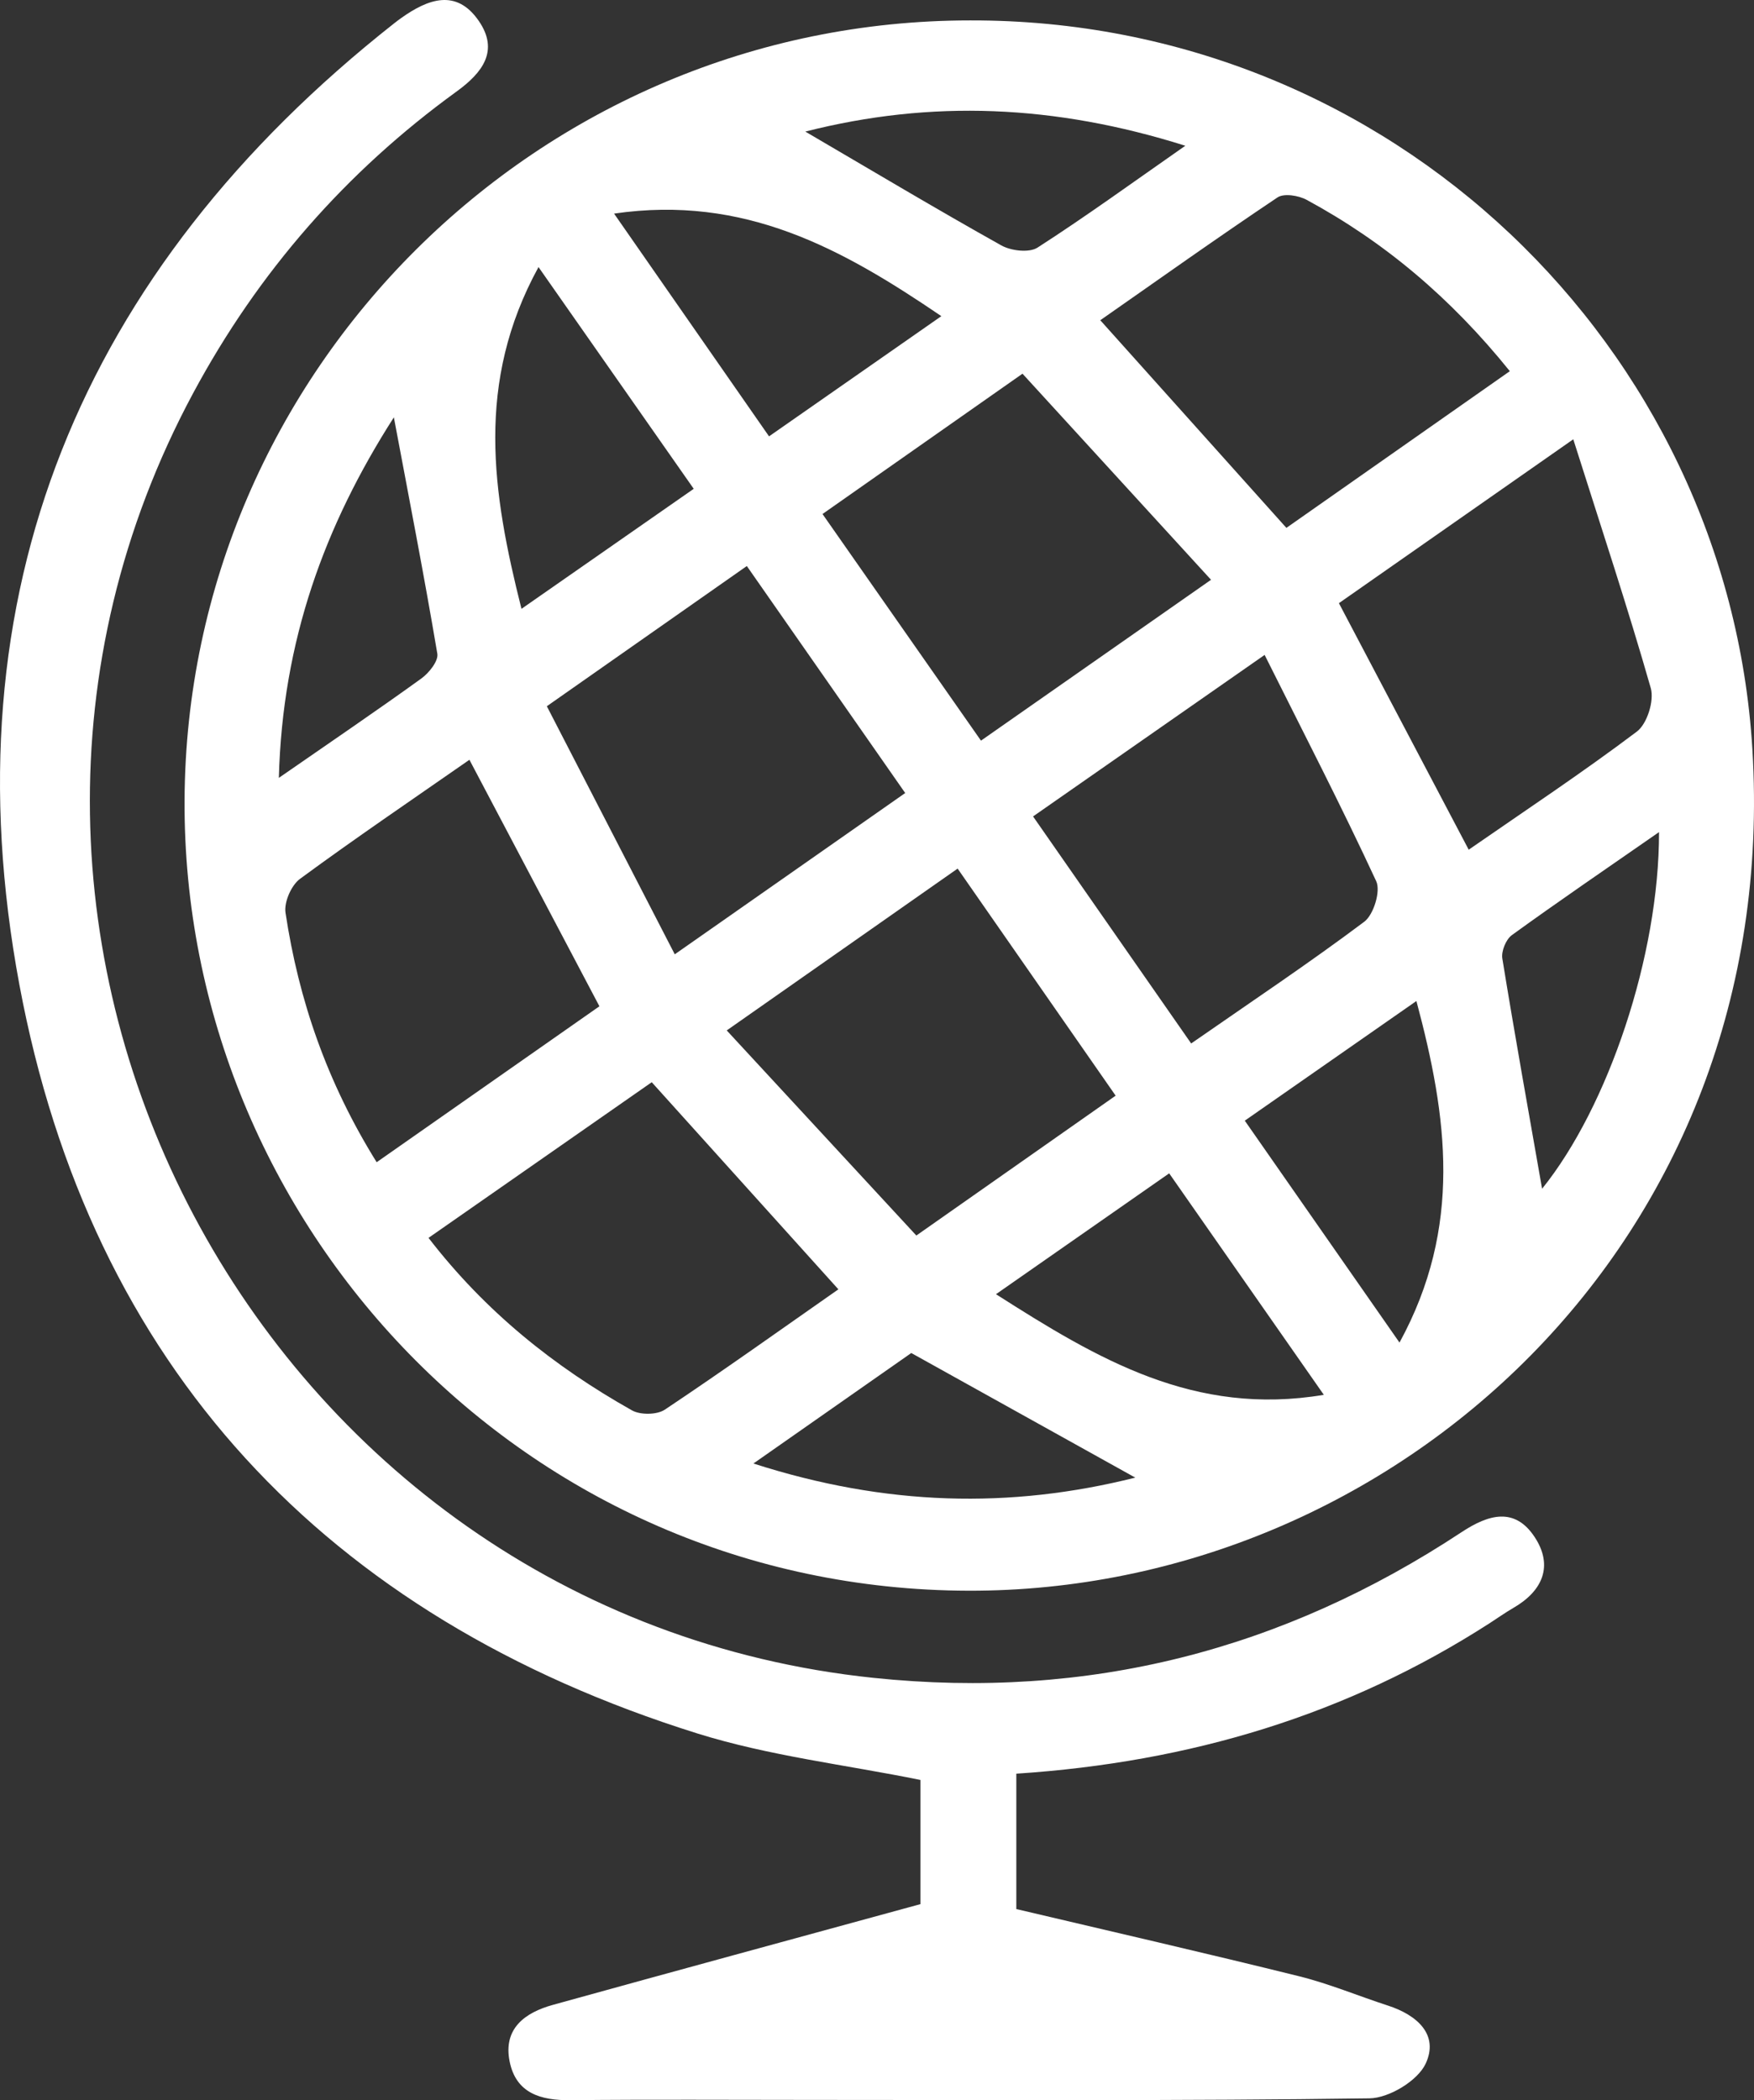
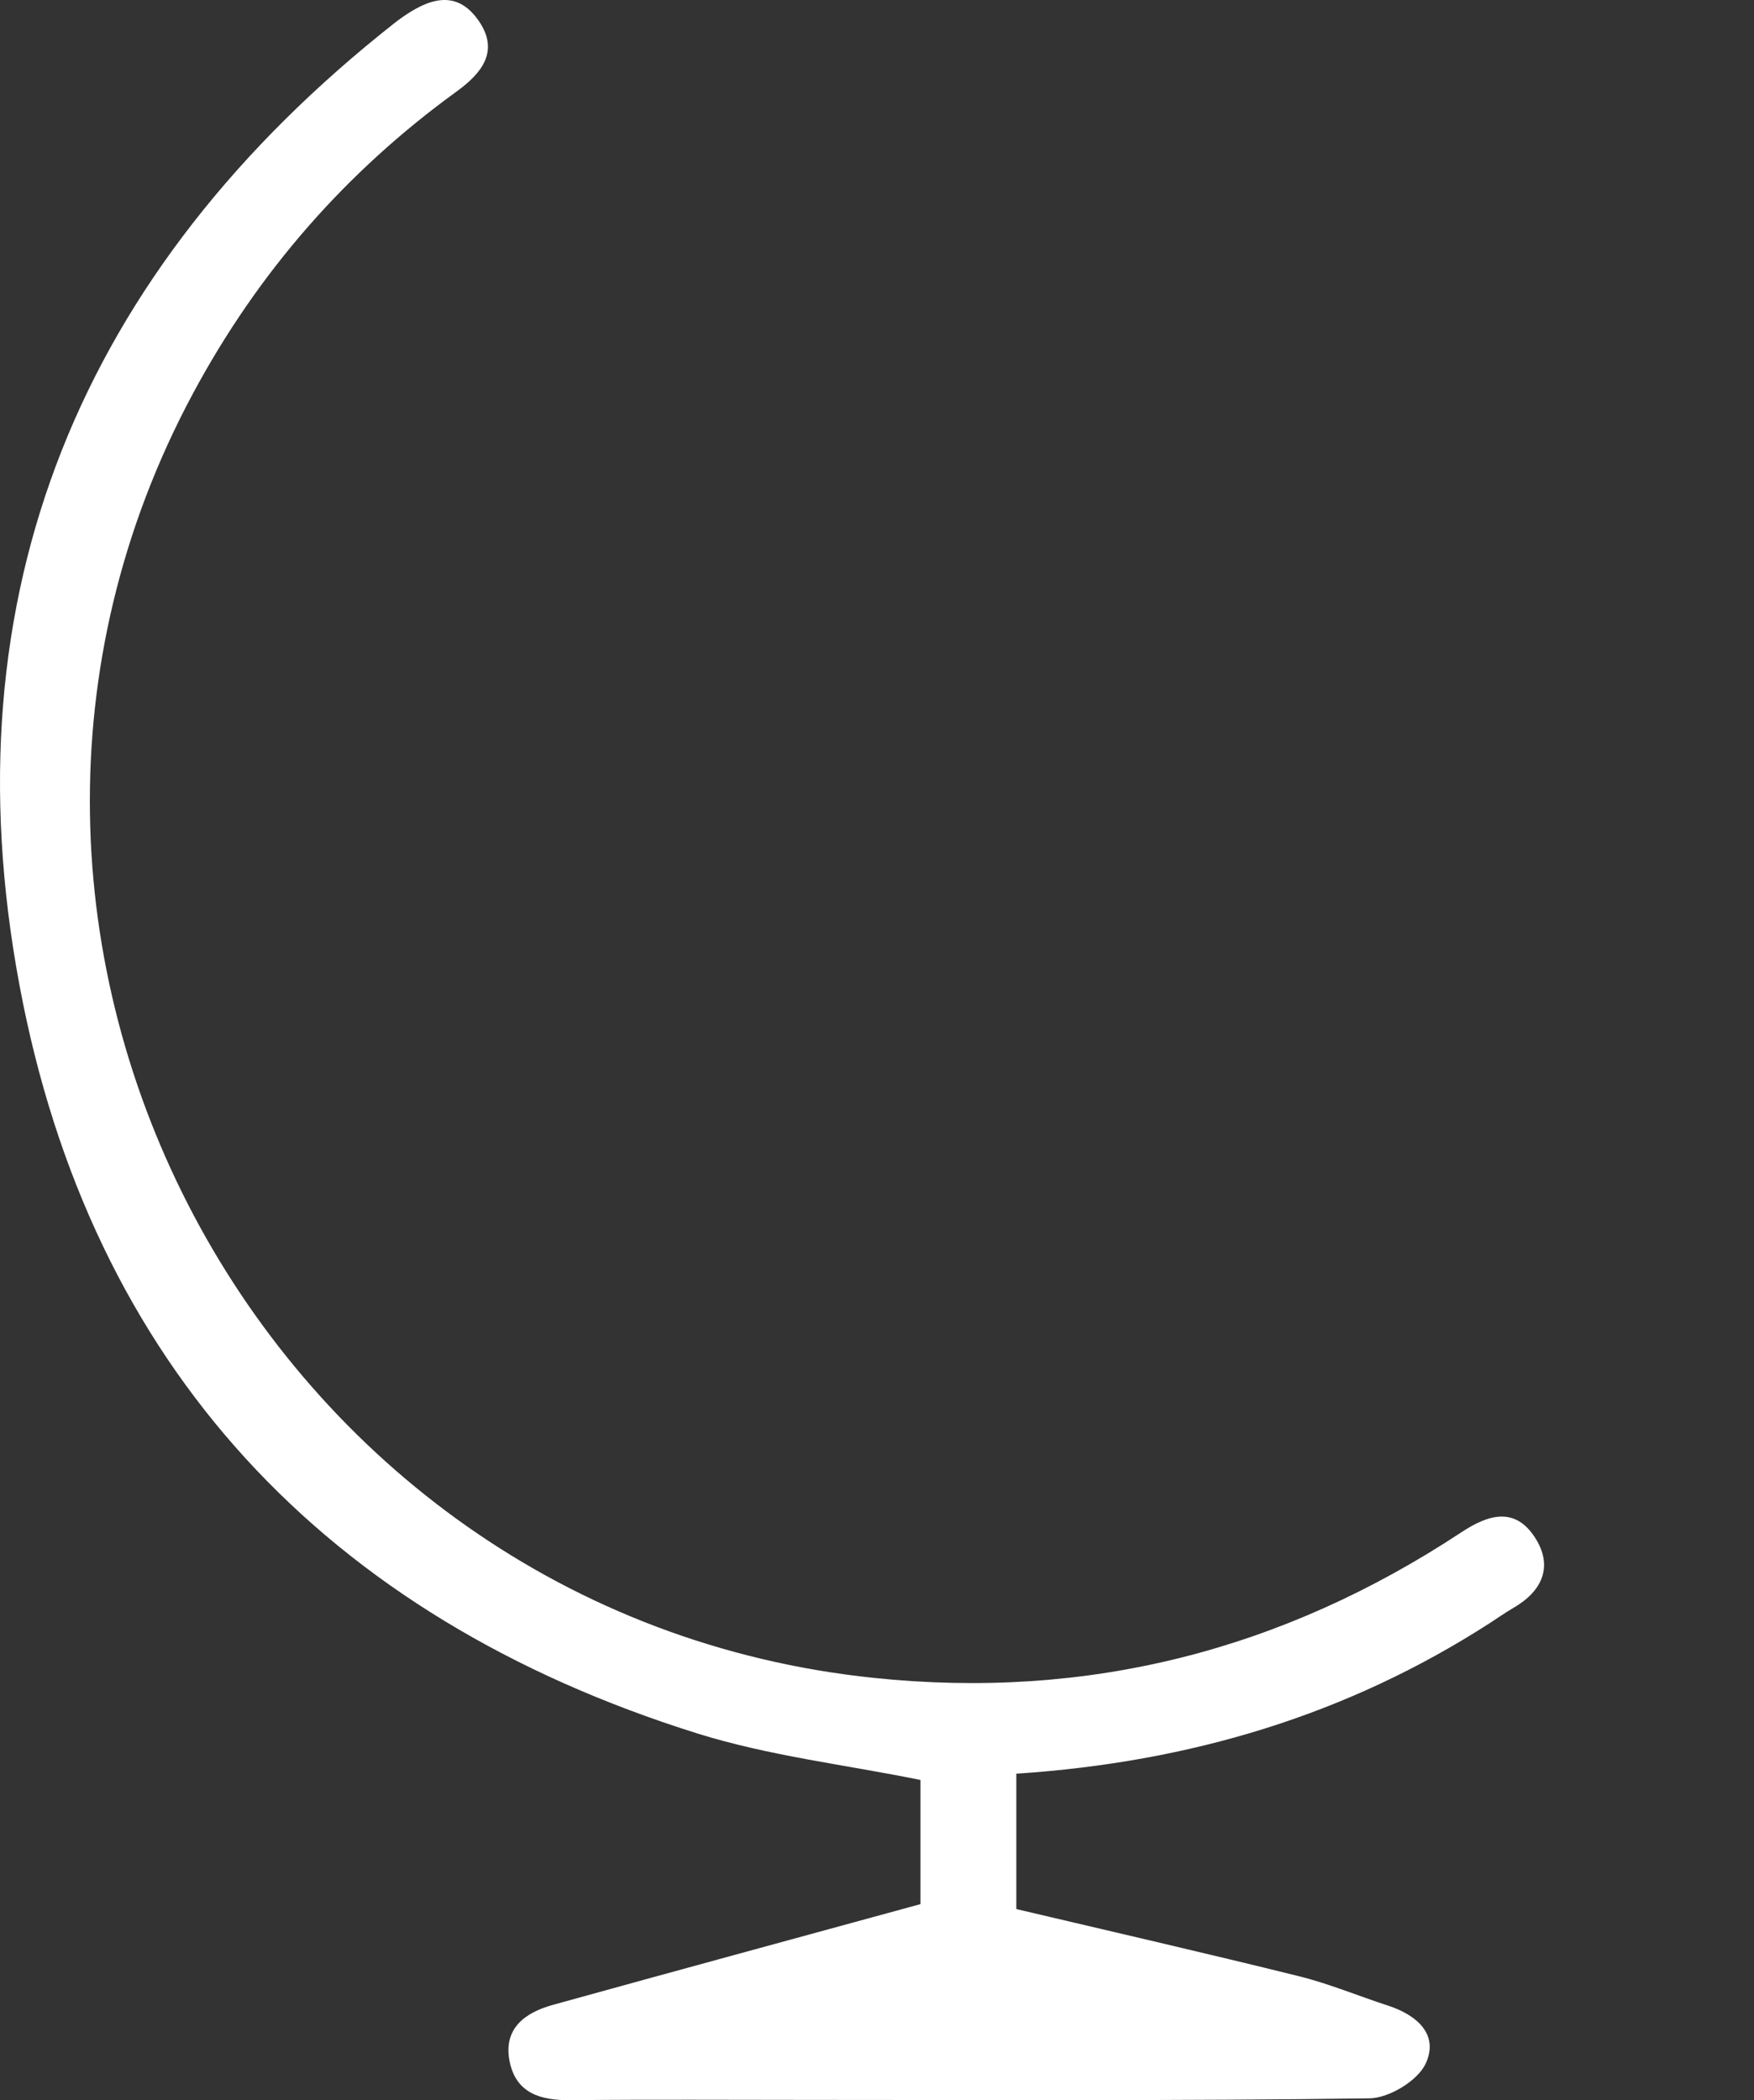
<svg xmlns="http://www.w3.org/2000/svg" id="Layer_2" data-name="Layer 2" viewBox="0 0 186.556 223.366">
  <rect x="0" y="0" width="186.556" height="223.366" fill="#333333" stroke="none" />
  <defs>
    <style>
      .cls-1 {
        fill: #fff;
      }
    </style>
  </defs>
  <g id="Layer_1-2" data-name="Layer 1">
    <g>
-       <path class="cls-1" d="M103.186,2.171c44.864-.112,80.595,34.84,83.196,77.476,3.207,52.572-38.313,89.64-83.355,89.533-47.2-.112-83.633-38.96-83.397-84.105C19.867,39.486,57.254,2.176,103.186,2.171ZM45.578,131.654c6.048,7.845,13.355,13.684,21.634,18.343,.899,.506,2.663,.484,3.503-.076,6.267-4.182,12.401-8.562,18.456-12.795-6.766-7.507-13.174-14.619-19.851-22.027-7.788,5.431-15.629,10.898-23.742,16.555Zm56.276-39.275c-8.291,5.811-16.101,11.285-24.558,17.212,7.018,7.591,13.597,14.707,20.167,21.813,7.56-5.305,14.281-10.022,21.197-14.875-5.691-8.178-11.074-15.913-16.806-24.15Zm34.968-36.237c7.837-5.496,15.656-10.98,23.764-16.665-6.295-7.812-13.345-13.75-21.613-18.225-.858-.464-2.412-.714-3.1-.253-6.413,4.297-12.708,8.771-18.846,13.06,6.752,7.533,13.07,14.581,19.795,22.084Zm-10.129,54.836c6.522-4.53,12.586-8.576,18.408-12.945,.998-.749,1.766-3.25,1.276-4.309-3.674-7.931-7.69-15.704-11.871-24.07-8.632,6.02-16.546,11.54-24.629,17.177,5.718,8.21,11.105,15.945,16.816,24.146Zm-39.211-56.31c5.755,8.229,11.235,16.067,16.855,24.103,8.241-5.762,15.985-11.176,24.468-17.108-6.892-7.534-13.444-14.695-20.052-21.919-7.56,5.304-14.324,10.05-21.272,14.924Zm-15.713,46.828c8.642-6.049,16.472-11.529,24.509-17.154-5.806-8.322-11.278-16.163-16.845-24.142-7.173,5.028-13.946,9.777-21.271,14.912,4.53,8.784,8.919,17.294,13.606,26.384Zm95.565-54.775c-9.507,6.648-17.351,12.132-24.927,17.429,4.732,8.988,9.196,17.465,13.805,26.219,6.013-4.167,12.085-8.188,17.89-12.566,1.085-.818,1.857-3.281,1.476-4.614-2.437-8.534-5.236-16.964-8.244-26.468ZM40.062,123.609c8.275-5.793,16.107-11.276,23.692-16.586-4.774-9.053-9.233-17.507-13.826-26.216-6.079,4.233-12.13,8.334-18.015,12.66-.931,.685-1.716,2.48-1.546,3.607,1.402,9.278,4.395,18.015,9.695,26.535Zm92.335-4.42c5.486,7.869,10.738,15.402,16.454,23.6,6.724-12.303,5.105-23.984,1.798-36.326-6.289,4.385-12.106,8.44-18.252,12.725ZM73.785,51.988c-5.513-7.876-10.815-15.45-16.509-23.584-6.722,12.274-4.943,23.94-1.811,36.349,6.468-4.507,12.309-8.577,18.32-12.765Zm32.147,85.657c10.86,6.928,21.089,13.012,34.871,10.702-5.803-8.311-11.066-15.847-16.448-23.556-6.21,4.333-11.899,8.303-18.423,12.855Zm-5.81-104.02c-10.591-7.206-20.942-12.924-34.81-10.907,5.803,8.341,11.123,15.987,16.483,23.691,6.204-4.328,11.914-8.311,18.327-12.784Zm-19.986,122.027c14.087,4.53,27.28,4.843,40.615,1.501-7.902-4.395-15.663-8.712-23.827-13.253-5.066,3.546-10.562,7.393-16.789,11.751Zm96.318-67.153c-5.643,3.92-10.697,7.367-15.65,10.954-.632,.458-1.142,1.716-1.016,2.49,1.334,8.209,2.809,16.395,4.228,24.488,7.019-8.699,12.46-24.782,12.438-37.932ZM85.655,13.995c7.127,4.17,13.929,8.236,20.842,12.104,1.041,.583,2.964,.808,3.858,.233,5.127-3.298,10.066-6.888,15.716-10.831-13.888-4.378-27.021-4.913-40.416-1.507ZM29.658,82.731c5.668-3.928,10.462-7.181,15.157-10.57,.813-.587,1.83-1.858,1.699-2.636-1.405-8.326-3.022-16.616-4.623-25.139-7.361,11.499-11.844,23.745-12.233,38.345Z" />
      <path class="cls-1" d="M108.096,188.641v14.397c10.15,2.397,20.137,4.681,30.079,7.147,3.211,.796,6.295,2.097,9.453,3.12,3.076,.997,5.451,3.083,4.002,6.182-.849,1.816-3.893,3.654-5.975,3.683-19.827,.275-39.659,.165-59.49,.165-8.499,0-16.998-.058-25.496,.029-3.162,.033-5.787-.732-6.465-4.119-.702-3.505,1.627-5.193,4.604-6.018,12.771-3.538,25.561-7.012,39.087-10.713v-13.208c-7.952-1.617-16.08-2.549-23.748-4.952C34.623,171.972,9.634,145.29,2.067,104.754-5.691,63.194,8.564,28.793,41.879,2.515c.261-.206,.526-.409,.798-.601,2.836-2.014,5.856-3.161,8.245,.309,2.188,3.178,.393,5.514-2.357,7.508-11.78,8.541-21.105,19.216-28.012,32.065-31.085,57.831,7.096,129.832,72.344,136.652,22.839,2.387,43.553-2.952,62.562-15.5,2.895-1.911,5.673-2.673,7.778,.541,1.988,3.035,.859,5.707-2.264,7.513-.863,.499-1.677,1.082-2.517,1.622-15.167,9.773-31.865,14.798-50.36,16.016Z" />
    </g>
  </g>
</svg>